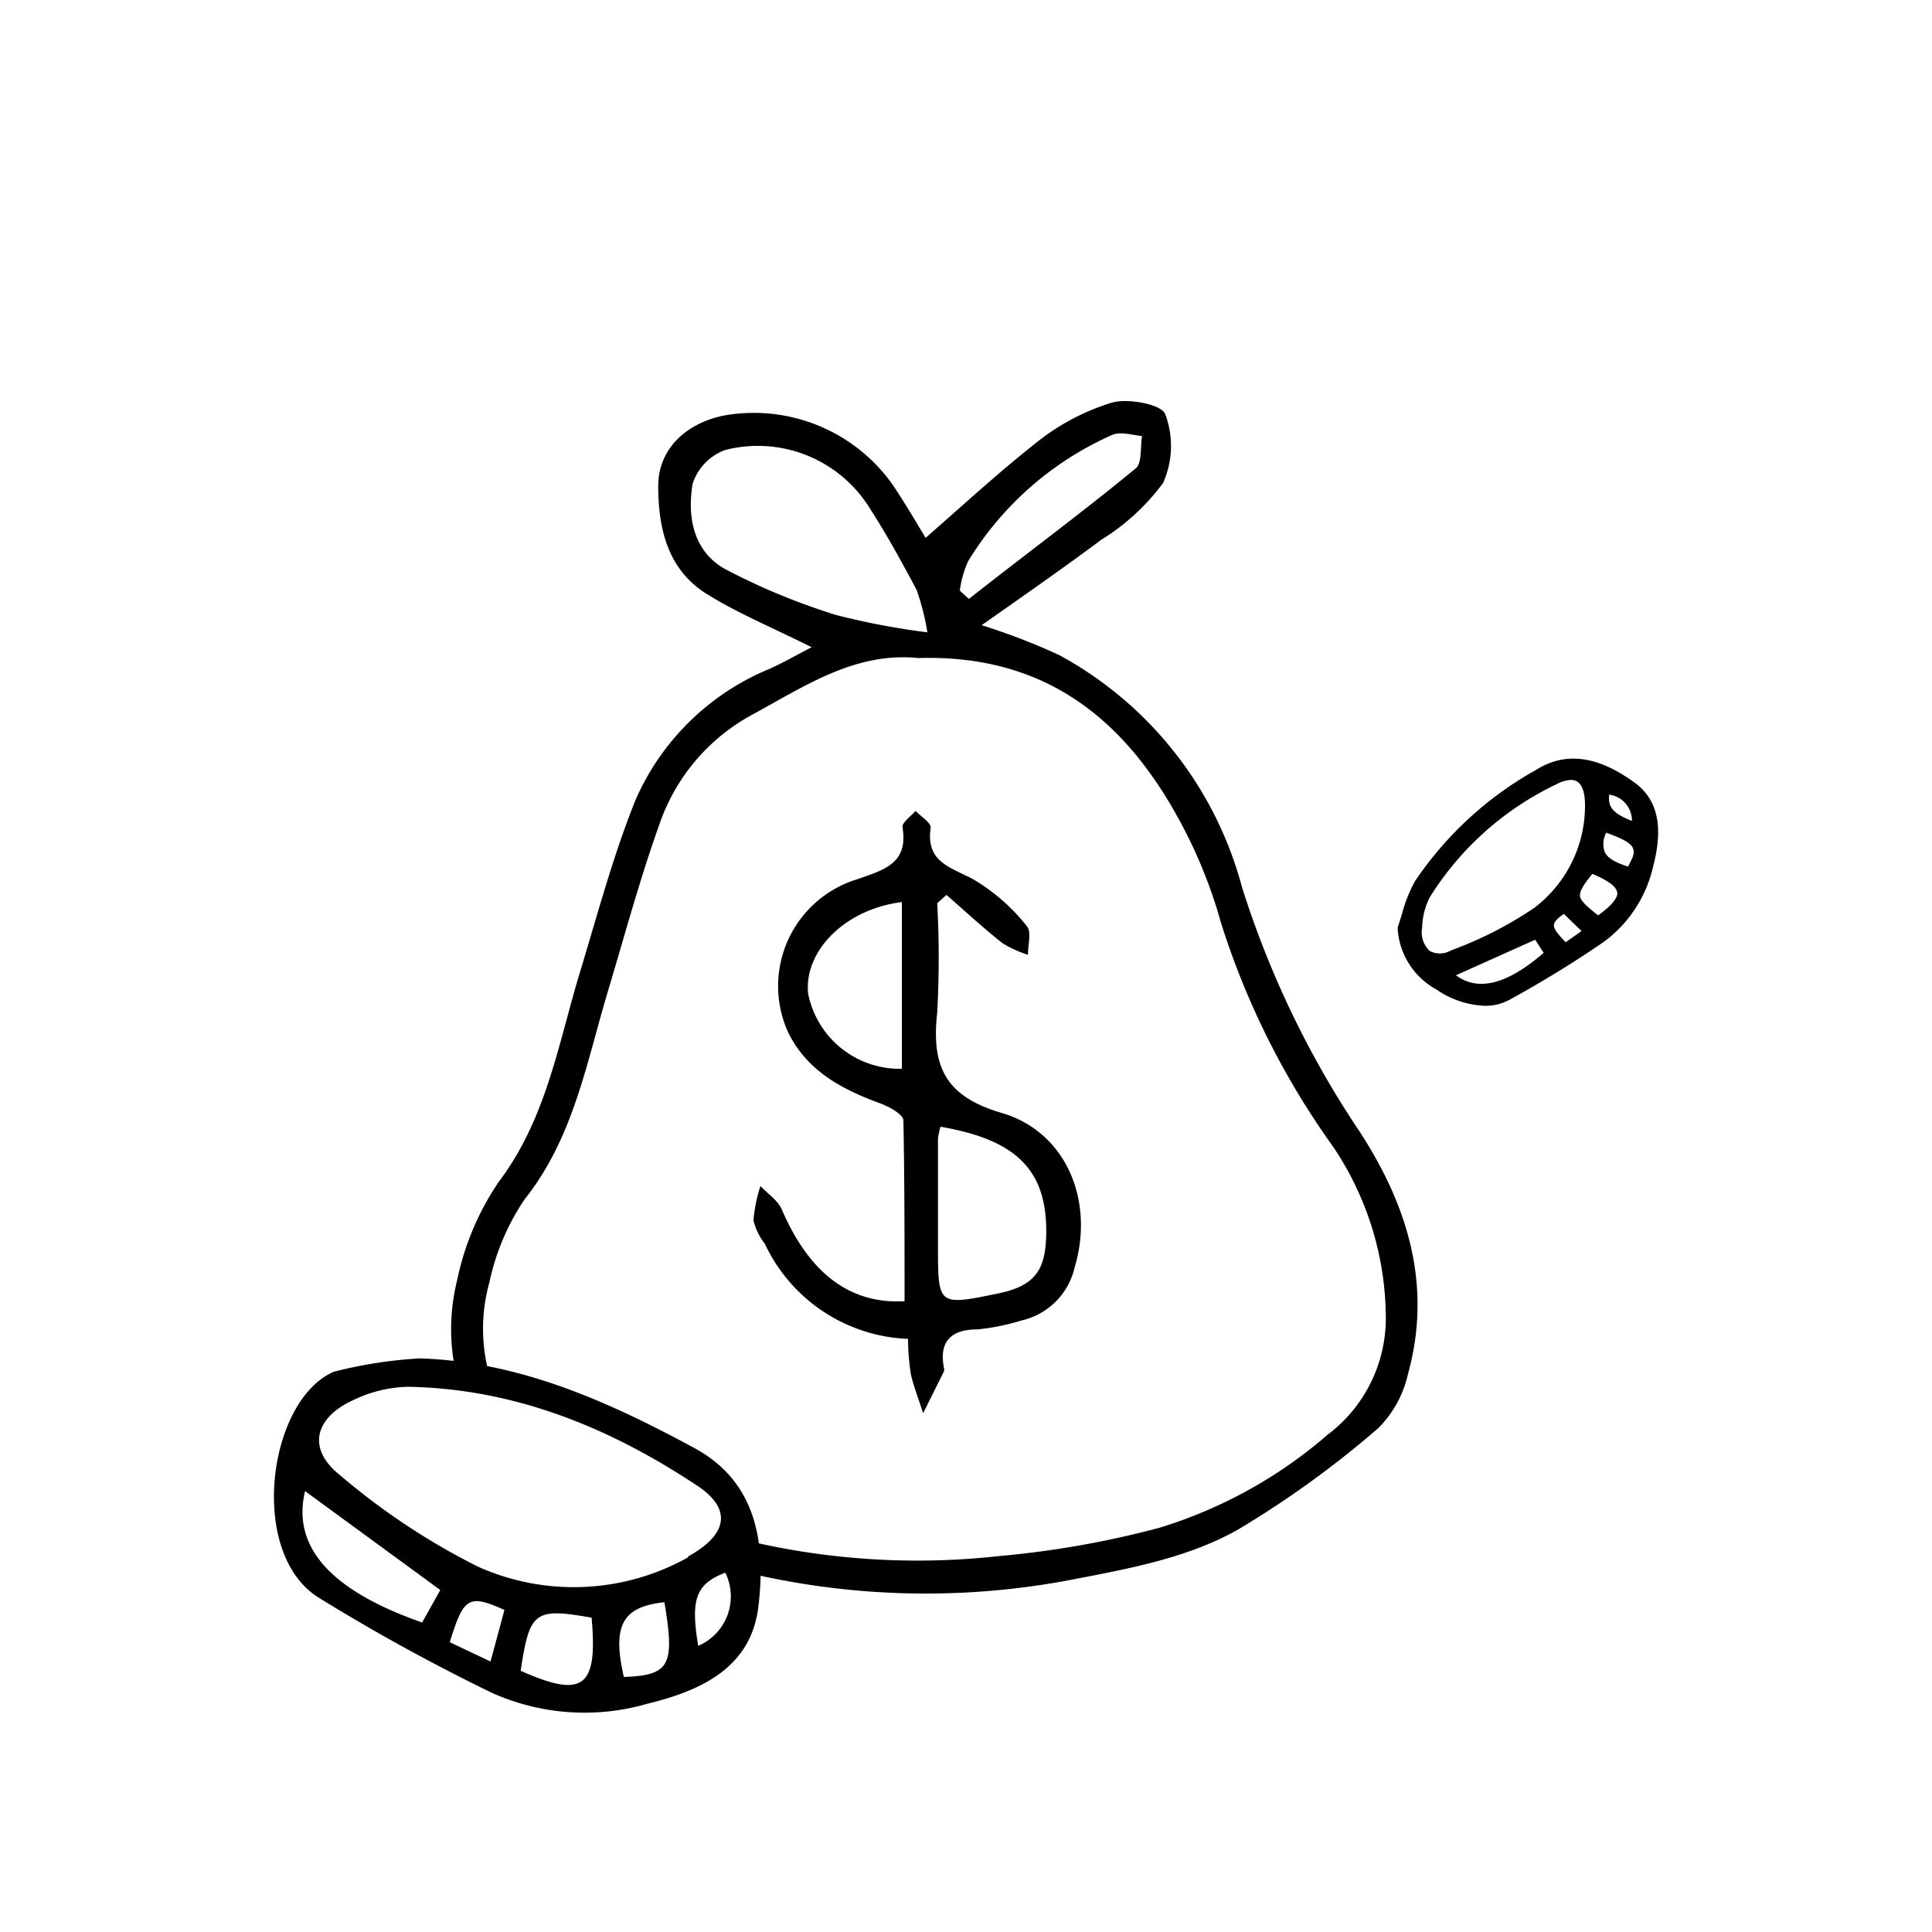
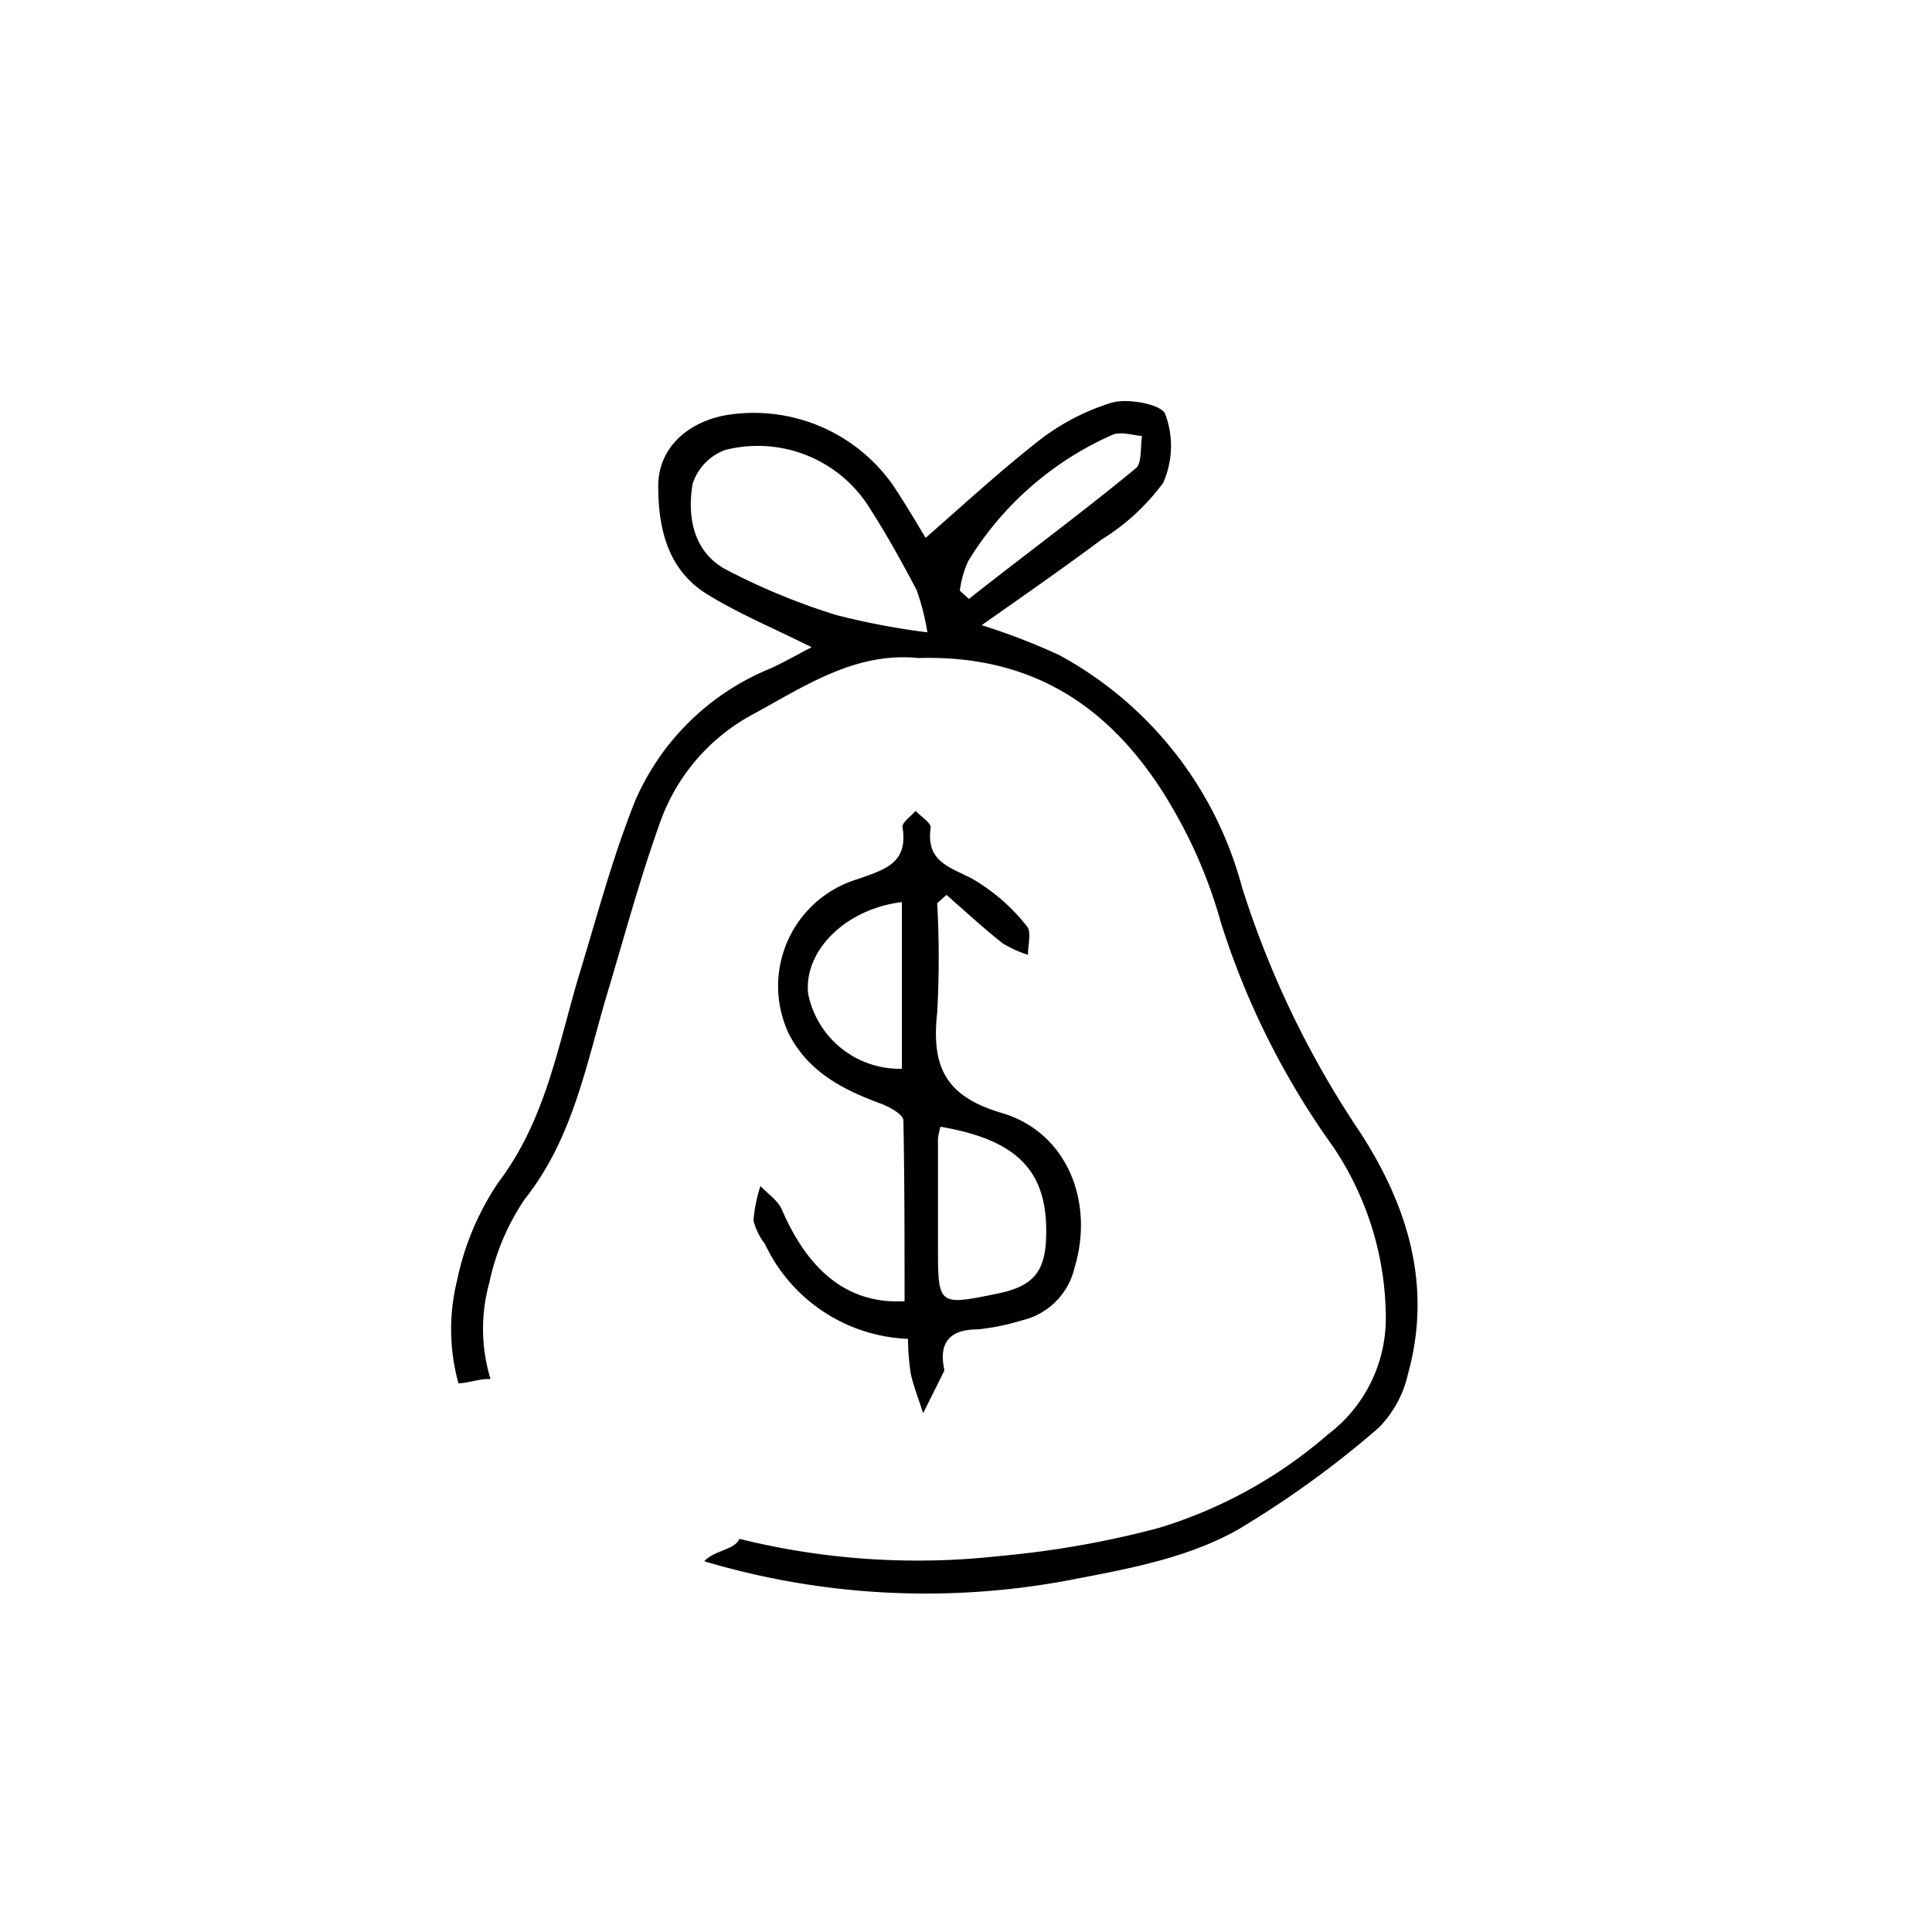
<svg xmlns="http://www.w3.org/2000/svg" viewBox="0 0 100 100">
  <g data-name="icon-bag">
    <path d="M70.4,58.61A49.11,49.11,0,0,1,64.28,45.9a19.32,19.32,0,0,0-9.47-12,33.34,33.34,0,0,0-4-1.54C53,30.82,55,29.43,57,27.94A11.45,11.45,0,0,0,60.2,25a4.69,4.69,0,0,0,.11-3.57c-.19-.5-1.92-.83-2.76-.59a11.74,11.74,0,0,0-3.82,2c-2,1.57-3.91,3.33-5.82,5-.36-.59-1-1.7-1.72-2.77a8.8,8.8,0,0,0-8.73-3.56c-2,.41-3.39,1.77-3.39,3.64,0,2.21.49,4.34,2.52,5.6,1.61,1,3.38,1.73,5.42,2.75-.83.43-1.49.81-2.18,1.12a12.94,12.94,0,0,0-6.95,6.82c-1.2,3-2,6.07-2.94,9.14-1.08,3.65-1.72,7.41-4.13,10.6a14.15,14.15,0,0,0-2.15,5.09,10.49,10.49,0,0,0,.07,5.33c.46,0,1.1-.25,1.66-.22a8.92,8.92,0,0,1-.06-5,12.14,12.14,0,0,1,1.83-4.31c2.52-3.18,3.18-7,4.29-10.71.87-2.9,1.66-5.84,2.68-8.69A10.22,10.22,0,0,1,38.92,37c2.7-1.46,5.32-3.27,8.61-2.94,7-.21,11.2,3.62,14.06,9.45a25.31,25.31,0,0,1,1.61,4.26A41,41,0,0,0,69,59.35a15.94,15.94,0,0,1,2.73,8.9,7.54,7.54,0,0,1-3,6A24,24,0,0,1,60,79.08a49,49,0,0,1-8.27,1.46,38.26,38.26,0,0,1-13.46-.89c-.23.57-1.28.58-1.82,1.16a40.14,40.14,0,0,0,18.78,1c3.06-.59,6.12-1.12,8.8-2.61a50.79,50.79,0,0,0,7.32-5.29,5.7,5.7,0,0,0,1.52-2.77C74.15,66.55,72.86,62.41,70.4,58.61ZM43.27,31.83a33.88,33.88,0,0,1-5.71-2.36c-1.67-.91-2-2.71-1.71-4.43a2.77,2.77,0,0,1,1.69-1.75,6.82,6.82,0,0,1,7.47,3c.88,1.37,1.67,2.8,2.43,4.24A12.13,12.13,0,0,1,48,32.73,38.36,38.36,0,0,1,43.27,31.83Zm6.41-1.26a5.44,5.44,0,0,1,.43-1.52,16.58,16.58,0,0,1,7.46-6.54c.43-.18,1,0,1.54.06-.09.57,0,1.39-.31,1.66C56,26.54,53,28.75,50.15,31Z" />
    <path d="M48.51,46.75a51.89,51.89,0,0,1,0,5.65c-.3,2.74.36,4.34,3.35,5.21,3.37,1,4.79,4.59,3.76,8a3.64,3.64,0,0,1-2.72,2.73,11.8,11.8,0,0,1-2.31.47c-1.37,0-2,.63-1.73,2a.32.32,0,0,1,0,.17l-1.08,2.17c-.21-.68-.48-1.35-.63-2A11.93,11.93,0,0,1,47,69.3a8.55,8.55,0,0,1-7.41-4.92A3.21,3.21,0,0,1,39,63.17a7.85,7.85,0,0,1,.36-1.78c.38.4.9.74,1.11,1.22,1.41,3.27,3.5,4.9,6.35,4.74,0-3.11,0-6.23-.06-9.35,0-.32-.75-.73-1.23-.9-1.95-.72-3.7-1.64-4.7-3.59a5.78,5.78,0,0,1,3.54-8c1.42-.5,2.66-.82,2.34-2.72,0-.23.44-.54.68-.82.27.29.81.62.78.87-.24,1.72.89,2,2.13,2.63a10,10,0,0,1,2.85,2.47c.25.28.05,1,.06,1.48a5.82,5.82,0,0,1-1.32-.6c-1-.79-1.94-1.66-2.9-2.5Zm.17,11.57a3.81,3.81,0,0,0-.13.61c0,1.85,0,3.71,0,5.56,0,3.1,0,3.1,3.11,2.46,1.83-.38,2.45-1.13,2.49-3C54.23,60.6,52.65,59,48.68,58.32Zm-2-11.63c-3,.38-5.08,2.58-4.85,4.74a4.83,4.83,0,0,0,4.85,3.89Z" />
-     <path d="M84.61,40.51c-1.92-1.4-3.59-1.62-5.12-.65a18.25,18.25,0,0,0-6.25,5.75,7.2,7.2,0,0,0-.66,1.65c-.08.25-.15.5-.24.75v0a3.85,3.85,0,0,0,2,3.2,4.72,4.72,0,0,0,2.52.85,2.57,2.57,0,0,0,1.25-.3,57,57,0,0,0,4.89-3,6.66,6.66,0,0,0,2.56-3.89C86.11,42.81,85.81,41.39,84.61,40.51Zm-1.32.62a1.36,1.36,0,0,1,1.18,1.36C83.44,42.08,83.23,41.77,83.29,41.12Zm1,3.73c-.71-.22-1.09-.46-1.23-.76a1.24,1.24,0,0,1,.08-1c.79.29,1.27.52,1.38.8S84.51,44.38,84.27,44.85Zm-.57,1.34c0,.28-.27.65-1,1.18-.61-.48-.91-.76-.94-1s.18-.59.64-1.15C83.27,45.59,83.67,45.9,83.7,46.19Zm-2.77,1.11.91.88-.82.58c-.41-.42-.62-.69-.61-.88S80.61,47.55,80.93,47.31ZM74,49.22a1.32,1.32,0,0,1-.39-1.2A3.68,3.68,0,0,1,74,46.45a15.66,15.66,0,0,1,6.57-5.86,1.69,1.69,0,0,1,.73-.22.6.6,0,0,1,.33.08c.27.17.41.59.41,1.23A6.63,6.63,0,0,1,79.4,47a19.8,19.8,0,0,1-4.29,2.19A1.13,1.13,0,0,1,74,49.22Zm5.46-.58.44.68c-1.92,1.66-3.41,2-4.54,1.16Z" />
-     <path d="M17.28,71a23.38,23.38,0,0,1,4.44-.69c5.16.16,9.77,2.23,14.22,4.64,3.33,1.8,3.69,5.11,3.31,8.23s-2.93,4.32-5.72,5a11.7,11.7,0,0,1-8.07-.56,100.86,100.86,0,0,1-8.94-4.91C12.8,80.43,13.86,72.47,17.28,71Zm18.34,9.56c2.07-1.14,2.28-2.48.44-3.68-4.53-3-9.43-5-14.94-5.1a6.87,6.87,0,0,0-2.92.73c-1.94.92-2.28,2.5-.63,3.82a35.4,35.4,0,0,0,7.17,4.76A12.11,12.11,0,0,0,35.61,80.61ZM22.79,82.3l-7-5.12c-.72,3,1.51,5.21,6.06,6.8Zm4.16,4.18c3.23,1.44,4,.88,3.67-2.75C27.67,83.21,27.41,83.4,26.95,86.48Zm7.45-3.55c-2.19.23-2.72,1.2-2.11,3.87C34.67,86.71,34.94,86.21,34.39,82.93Zm-8.29.4C24.25,82.5,24,82.67,23.28,85l2.11,1Zm10,1.87a2.78,2.78,0,0,0,1.43-3.8C36,82,35.74,82.78,36.14,85.2Z" />
  </g>
</svg>